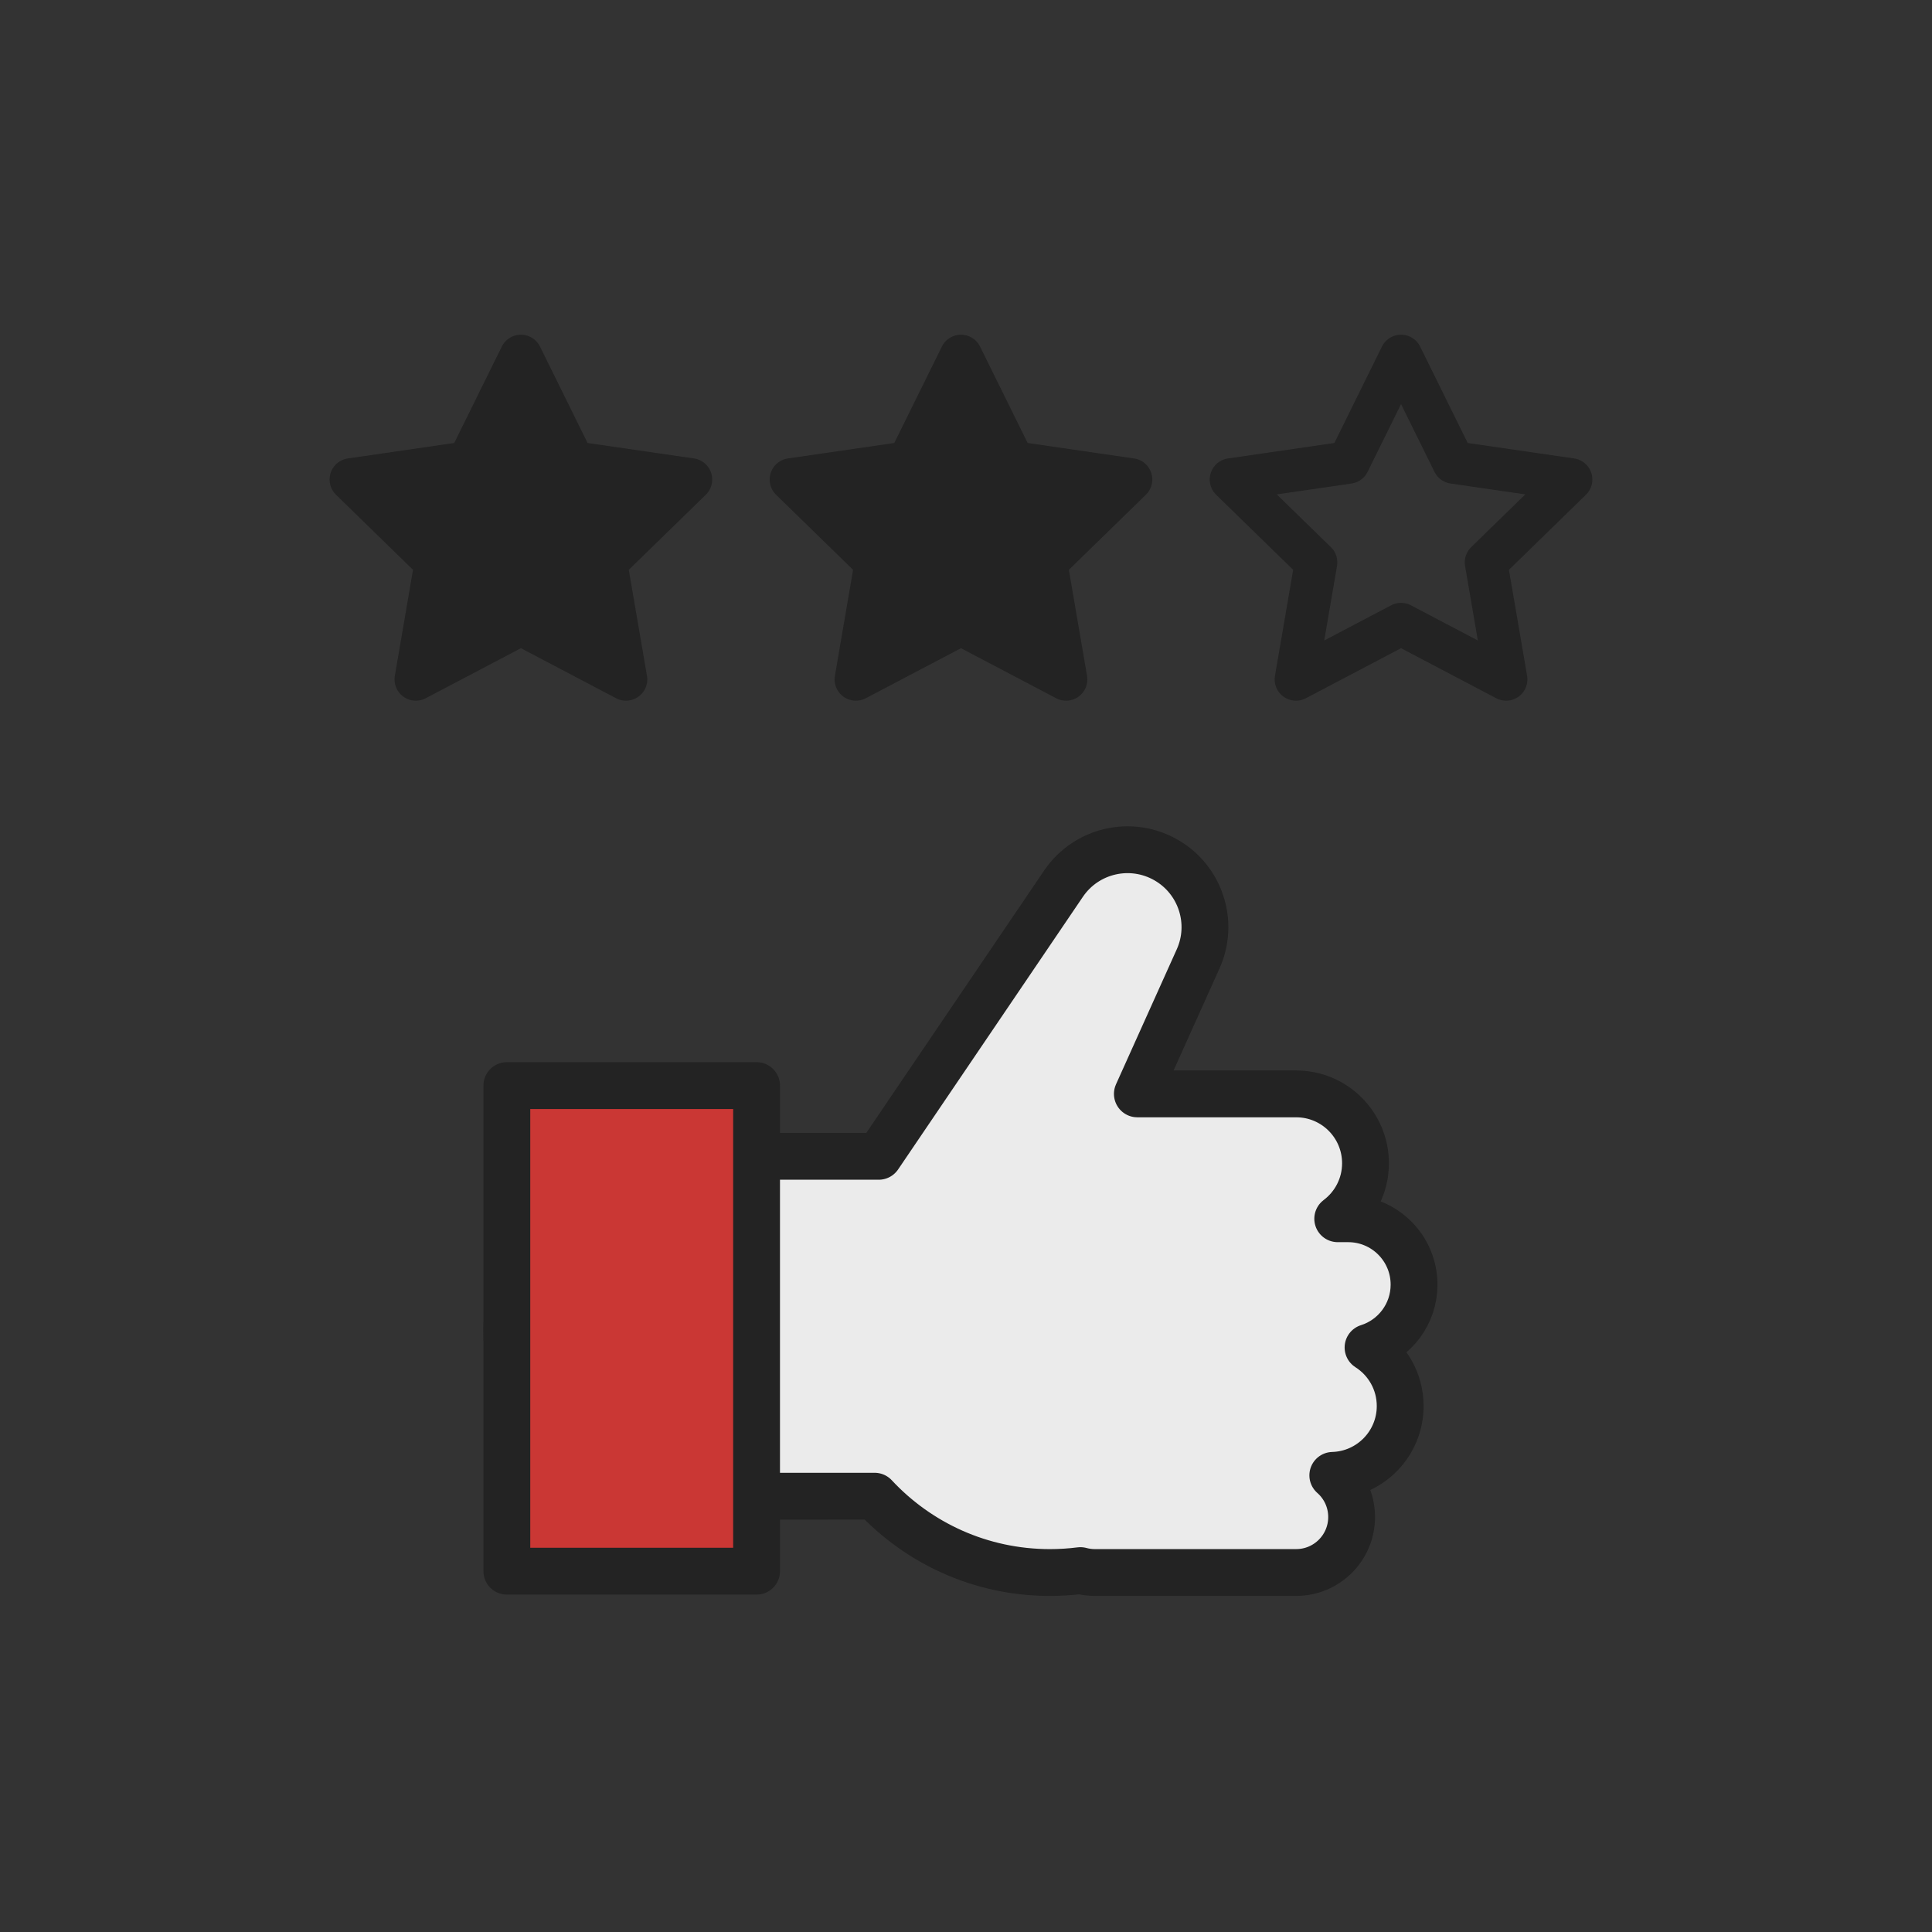
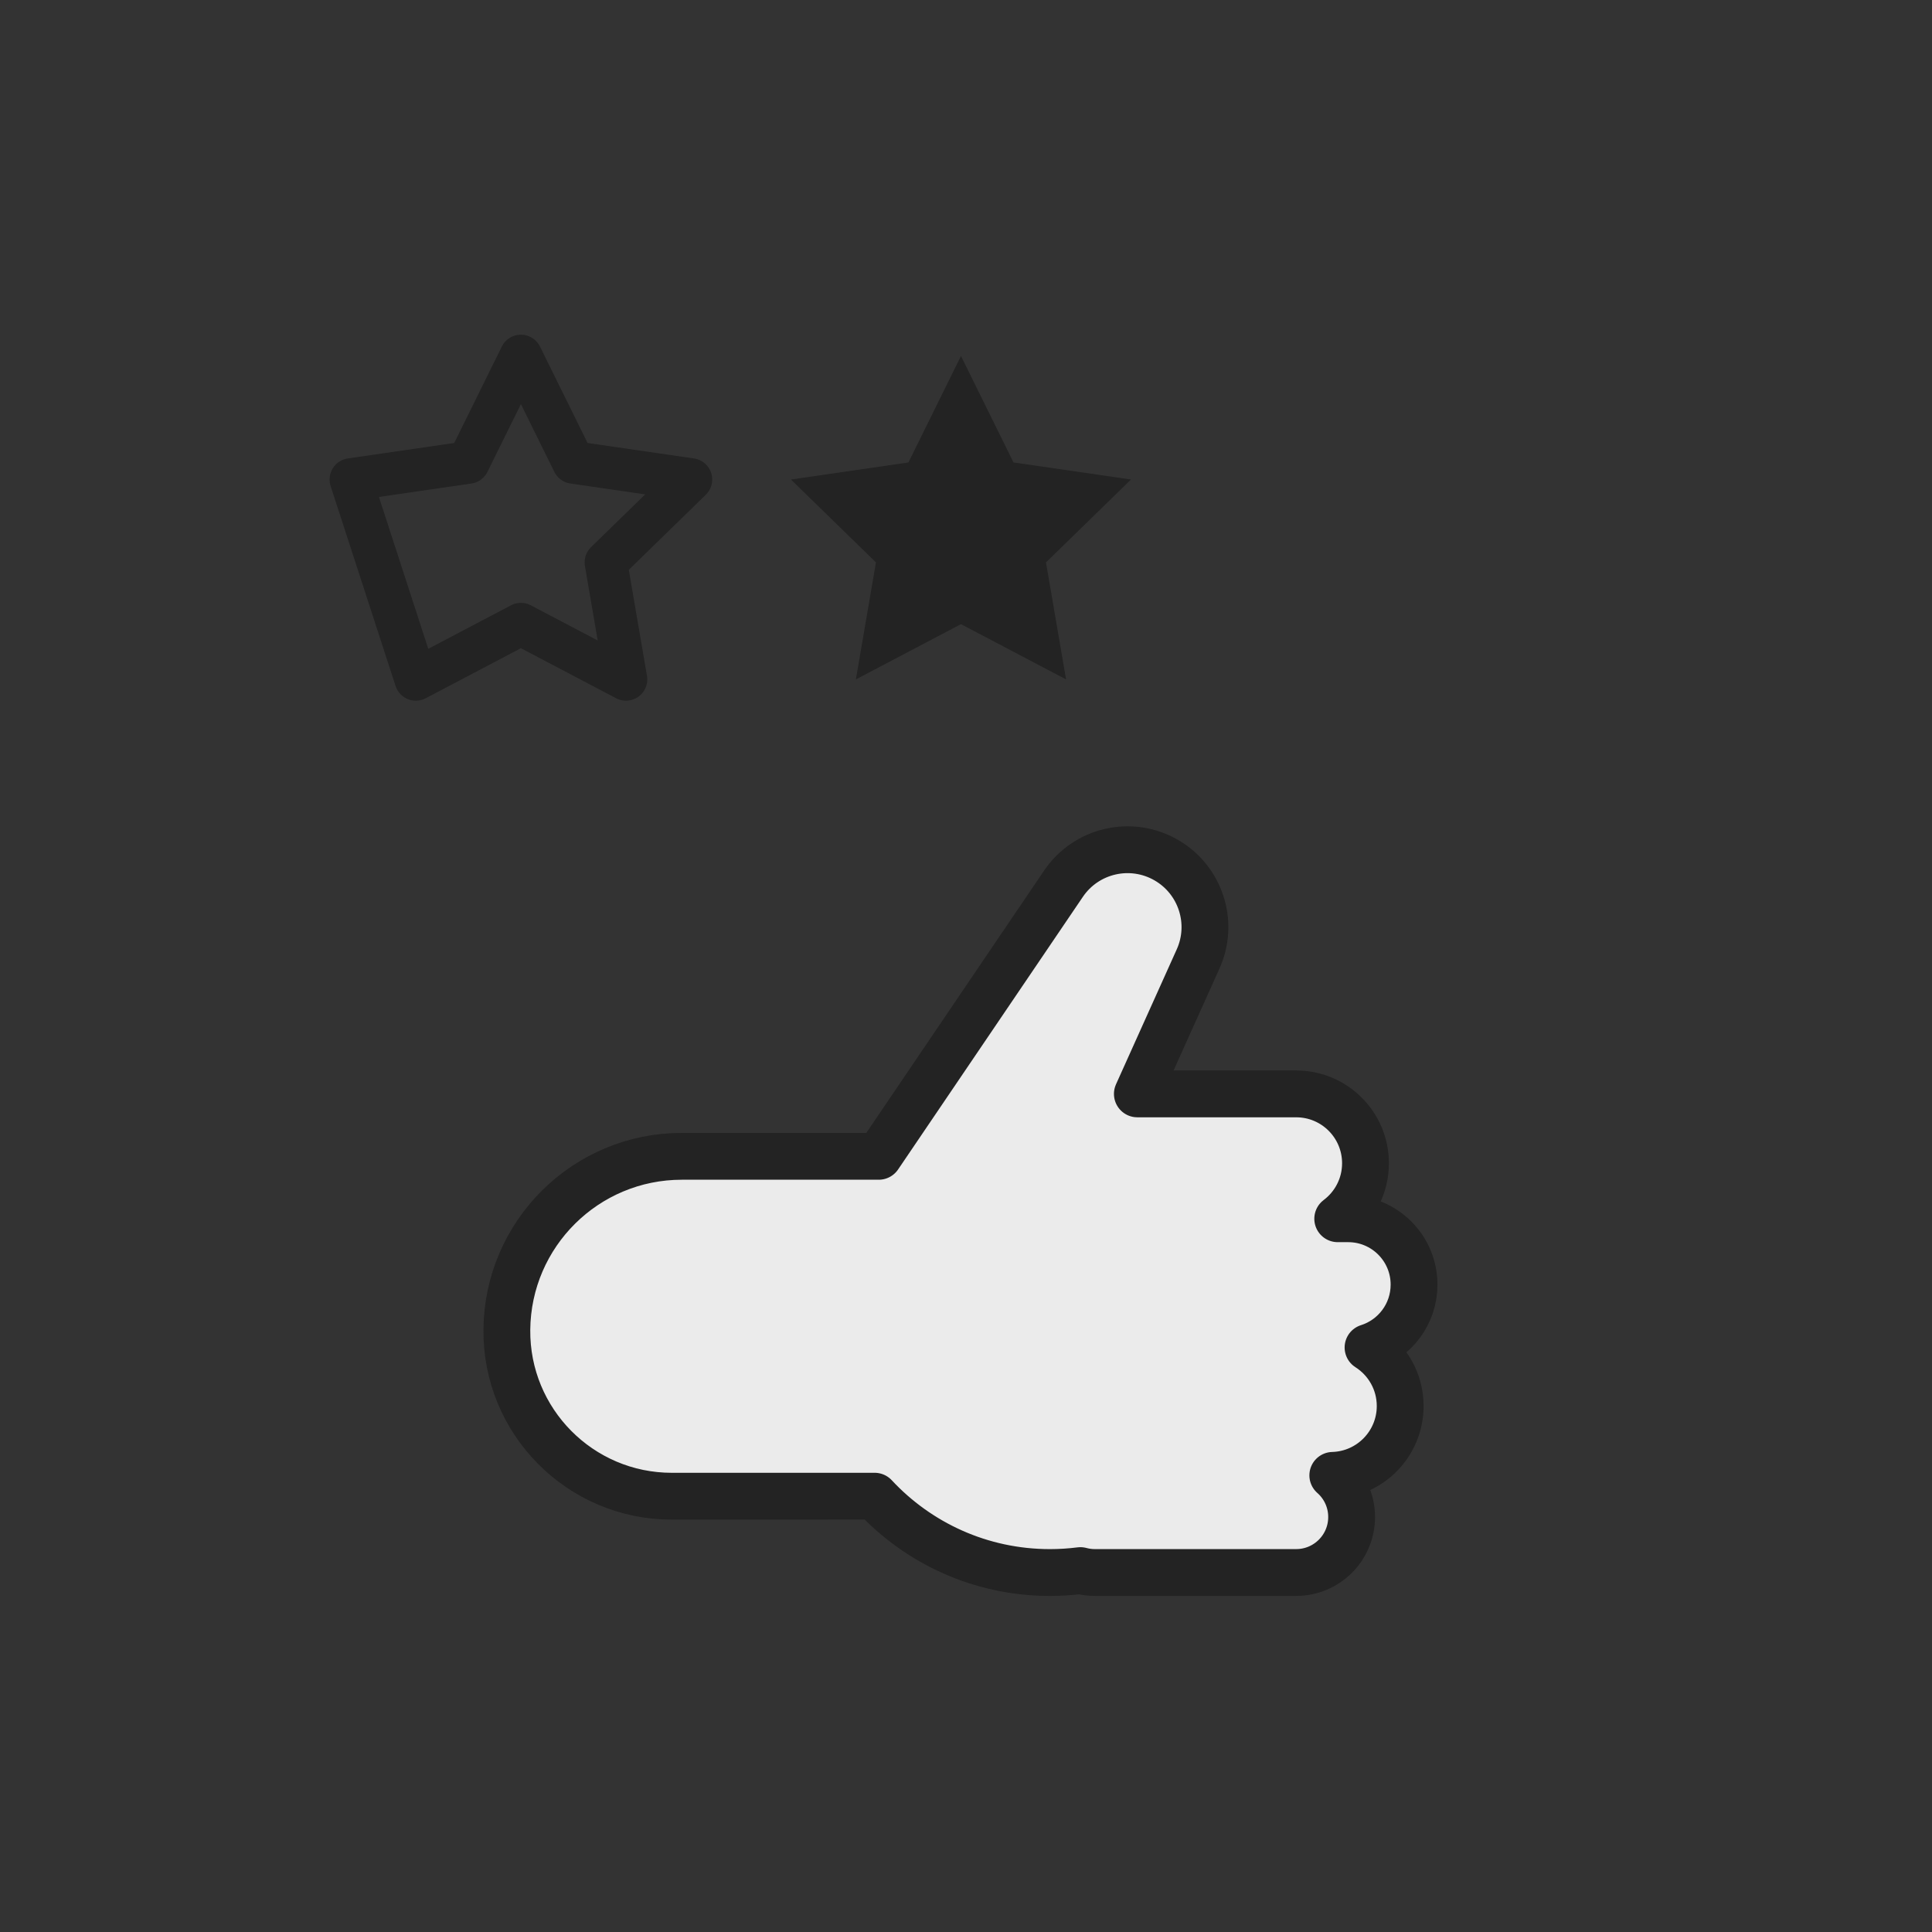
<svg xmlns="http://www.w3.org/2000/svg" width="171" height="171" viewBox="0 0 171 171" fill="none">
  <rect x="0" y="0" width="171" height="171" fill="#333333" stroke="none" />
  <g opacity="0.9">
    <path d="M85.055 31.508L89.705 40.931L100.104 42.442L92.579 49.777L94.356 60.133L85.055 55.243L75.754 60.133L77.53 49.777L70.006 42.442L80.404 40.931L85.055 31.508Z" fill="#212121" />
-     <path d="M46.105 31.508L50.755 40.931L61.154 42.442L53.629 49.777L55.406 60.133L46.105 55.243L36.804 60.133L38.58 49.777L31.056 42.442L41.454 40.931L46.105 31.508Z" fill="#212121" />
-     <path d="M85.055 31.508L89.705 40.931L100.104 42.442L92.579 49.777L94.356 60.133L85.055 55.243L75.754 60.133L77.53 49.777L70.006 42.442L80.404 40.931L85.055 31.508Z" stroke="#212121" stroke-width="3.768" stroke-linejoin="round" />
-     <path d="M124.005 31.508L128.655 40.931L139.054 42.442L131.53 49.777L133.306 60.133L124.005 55.243L114.704 60.133L116.481 49.777L108.956 42.442L119.355 40.931L124.005 31.508Z" stroke="#212121" stroke-width="3.768" stroke-linejoin="round" />
-     <path d="M46.105 31.508L50.755 40.931L61.154 42.442L53.629 49.777L55.406 60.133L46.105 55.243L36.804 60.133L38.58 49.777L31.056 42.442L41.454 40.931L46.105 31.508Z" stroke="#212121" stroke-width="3.768" stroke-linejoin="round" />
+     <path d="M46.105 31.508L50.755 40.931L61.154 42.442L53.629 49.777L55.406 60.133L46.105 55.243L36.804 60.133L31.056 42.442L41.454 40.931L46.105 31.508Z" stroke="#212121" stroke-width="3.768" stroke-linejoin="round" />
    <path d="M95.627 139.012C96.036 139.123 96.467 139.182 96.911 139.182C99.319 139.183 102.239 139.183 104.777 139.183C107.663 139.182 111.618 139.181 114.722 139.181C117.434 139.181 119.631 136.983 119.631 134.271C119.631 132.801 118.987 131.483 117.965 130.583C121.275 130.492 123.929 127.779 123.929 124.447C123.929 122.268 122.795 120.354 121.084 119.265C123.446 118.52 125.157 116.311 125.157 113.702C125.157 110.481 122.548 107.87 119.327 107.871L118.401 107.871C119.894 106.751 120.859 104.967 120.859 102.958C120.859 99.567 118.112 96.819 114.722 96.82C111.022 96.82 106.593 96.821 104.282 96.821C103.356 96.821 102.09 96.821 100.667 96.82L106.045 84.871C107.488 81.665 106.269 77.886 103.223 76.128C100.113 74.332 96.143 75.243 94.128 78.217L77.775 102.345L60.347 102.345C51.847 102.345 44.936 109.195 44.861 117.694C44.787 125.809 51.345 132.428 59.46 132.429L77.413 132.427C81.281 136.583 86.799 139.183 92.924 139.183C93.84 139.183 94.742 139.125 95.627 139.012Z" fill="white" stroke="#212121" stroke-width="4.144" stroke-linejoin="round" />
-     <rect x="44.861" y="96.085" width="22.103" height="42.979" fill="#DA3734" stroke="#212121" stroke-width="4.144" stroke-linejoin="round" />
  </g>
</svg>